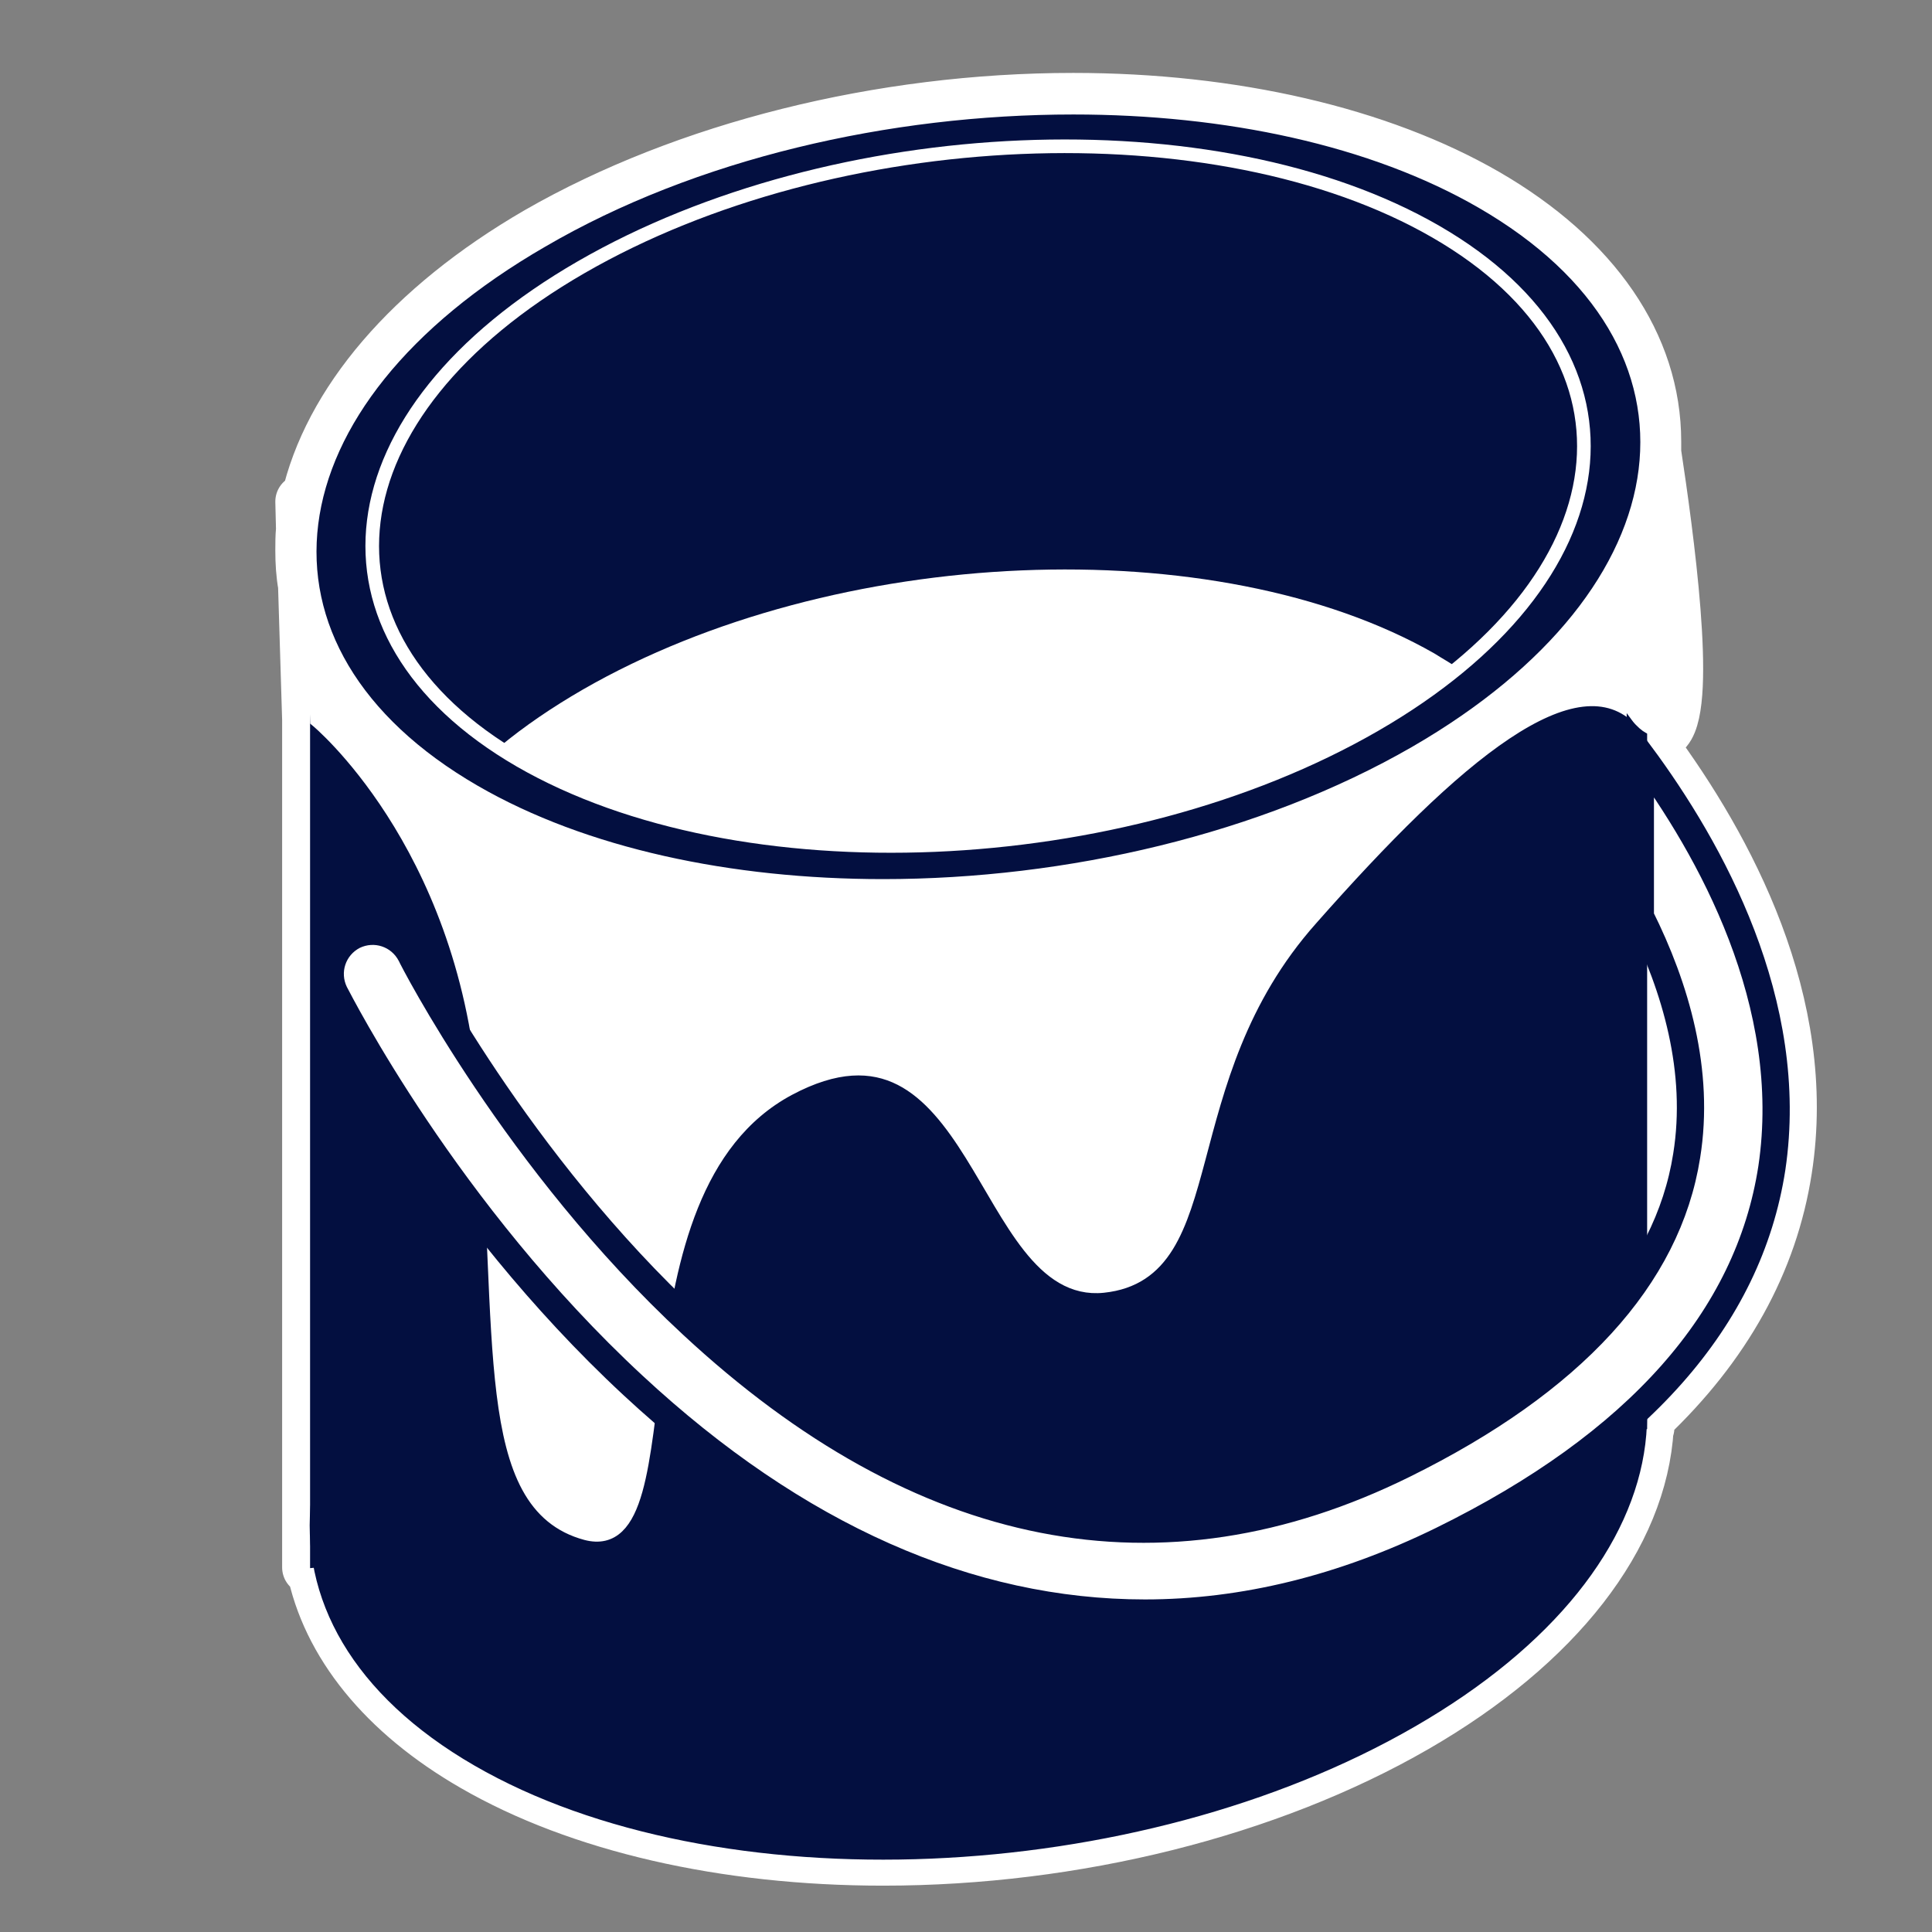
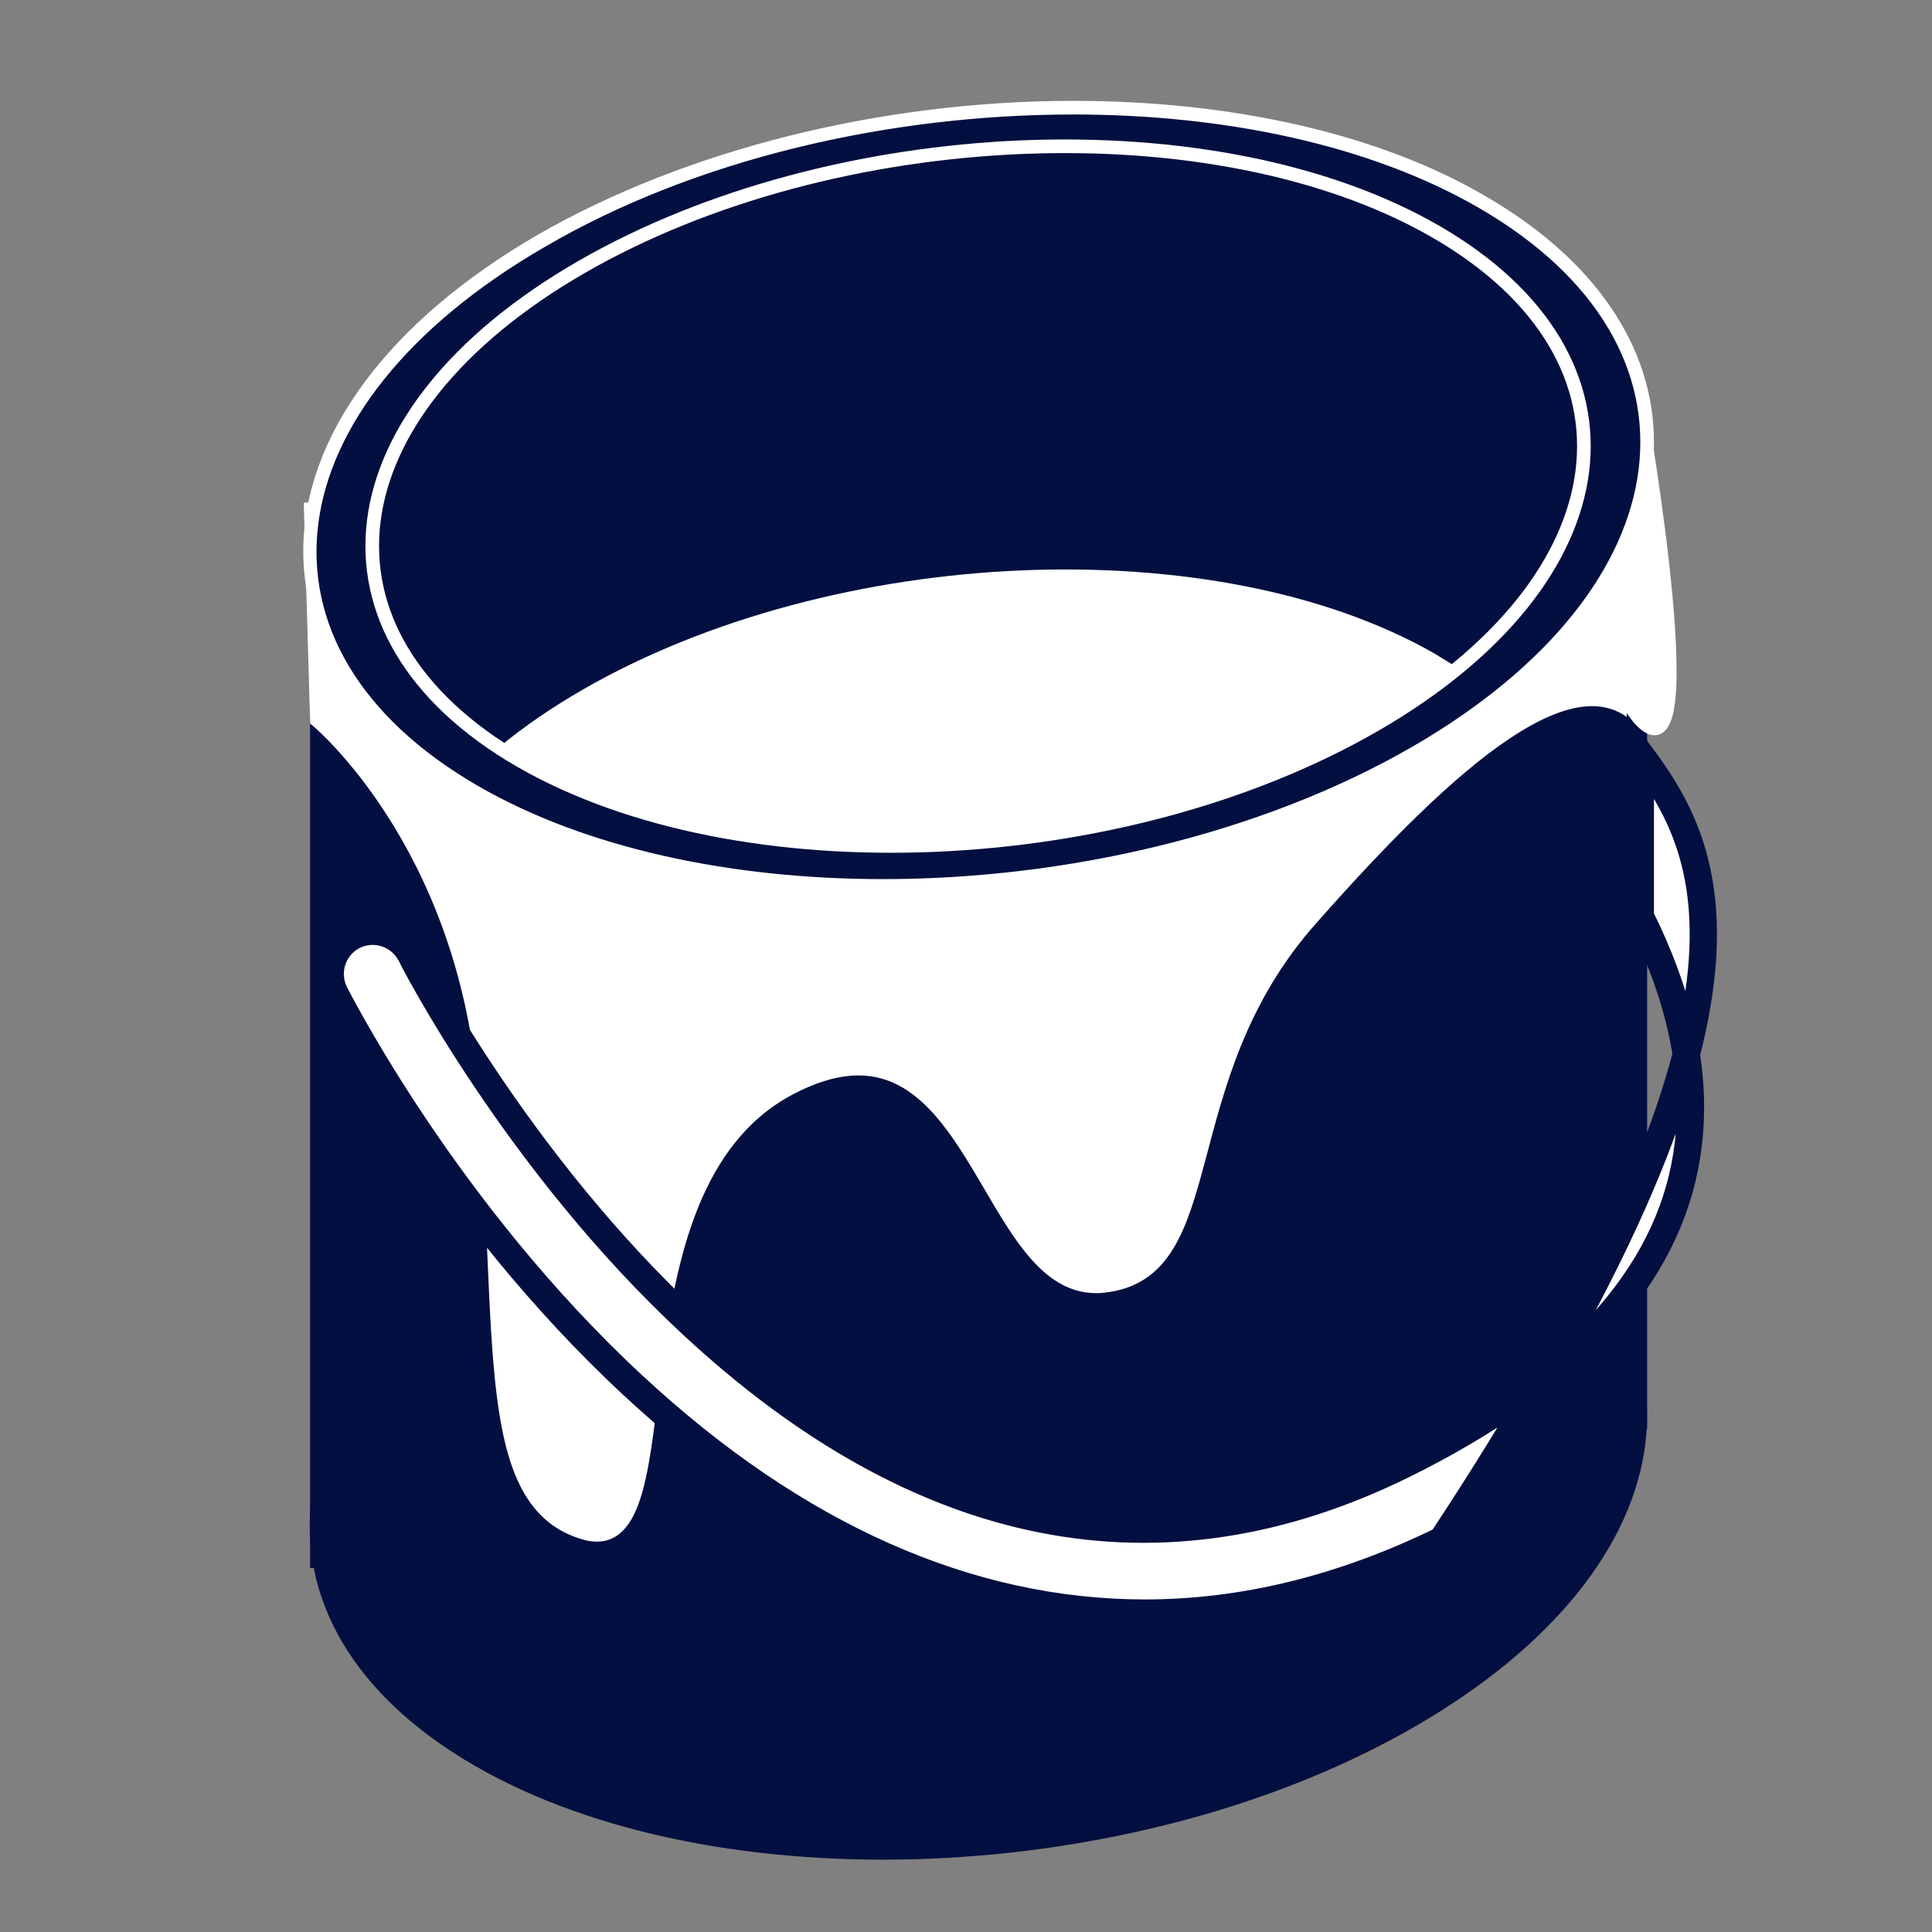
<svg xmlns="http://www.w3.org/2000/svg" version="1.1" id="Calque_1" x="0px" y="0px" viewBox="0 0 283.5 283.5" style="enable-background:new 0 0 283.5 283.5;" xml:space="preserve">
  <rect x="0" y="0" width="283.5" height="283.5" fill="#808080" stroke="none" />
  <style type="text/css">
	.st0{fill:#030f40;stroke:#FFFFFF;stroke-width:8;stroke-linecap:round;stroke-linejoin:round;stroke-miterlimit:10;}
	.st1{fill:#030f40;stroke:#030f40;stroke-width:2;stroke-miterlimit:10;}
	.st2{fill:#FFFFFF;stroke:#FFFFFF;stroke-width:2;stroke-miterlimit:10;}
	.st3{fill:#030f40;}
	.st4{fill:#FFFFFF;}
	.st5{fill:none;stroke:#FFFFFF;stroke-width:2;stroke-miterlimit:10;}
	.st6{fill:#FFFFFF;stroke:#030f40;stroke-width:4;stroke-miterlimit:10;}
</style>
  <g id="Calque_24">
-     <path class="st0" d="M242.3,109.5l-0.6-0.8v-1.1c0.3,0.1,0.7,0.2,1,0.2c0.5,0,1.1-0.1,1.7-0.8c3.5-4.1,0.1-28.7-1.7-40.6   c0-0.5,0-1.1,0-1.6c0-14.1-8.8-26.9-24.7-36.1c-15.6-9-37.1-14-60.5-14v2v-2c-28.3,0-56.9,7.2-78.5,19.6   C60.2,45.2,48.4,59.2,45.2,73.5l-0.8,0.1l0.1,4.1c-0.1,1-0.1,2.1-0.1,3.1c0,1.7,0.1,3.4,0.4,5.1l0.6,19.7V230l0.6-0.1   c2.2,11.2,10.4,21.4,23.6,29c15.4,8.9,36.7,13.8,60,13.8c28.1,0,56.5-7.1,78-19.5c20.8-12,33.1-27.8,34-43.7h0.1v-1.4   c11.3-10.7,18.1-22.9,20.2-36.5C265.7,147.2,253.3,124.4,242.3,109.5z M156.5,16.8c0.3,0,0.7,0,1,0c0.4,0,0.8,0,1.2,0   C158,16.8,157.2,16.8,156.5,16.8z M245.5,169.3c-0.6,4.2-1.9,8.2-3.9,12v-39.6C245.5,151.5,246.8,160.8,245.5,169.3z" />
    <g>
      <path class="st1" d="M207.1,252.5c-40.5,23.4-101.9,26-137,5.7C35,237.9,39.5,202.5,80,179.1s101.9-26,137-5.7    S247.7,229.1,207.1,252.5z" />
      <polygon class="st1" points="240.7,208.8 46.5,229 46.5,80.9 240.7,60.7   " />
      <path class="st2" d="M46.5,105.7c0,0,21.5,17.7,24.6,54.1s-0.7,61,14.9,65.2c15.6,4.1,1.8-50.2,29.7-65.2    c27.9-14.9,28.3,30.8,46.2,28.9c17.9-1.9,9.3-30.1,30.5-53.9c21.1-23.9,38.8-39,48.4-29.1c9.5,9.9,0-45,0-45l-195.2,14L46.5,105.7    z" />
      <g>
        <path class="st3" d="M129.6,129.9c-23.3,0-44.6-4.9-60-13.8c-15.6-9-24.2-21.5-24.2-35.2c0-16.5,12.4-33.1,34-45.6     c21.5-12.4,49.9-19.5,78-19.5c23.3,0,44.6,4.9,60,13.8c15.6,9,24.2,21.5,24.2,35.2c0,16.5-12.4,33.1-34,45.6     C186.1,122.8,157.7,129.9,129.6,129.9z" />
        <path class="st4" d="M157.5,16.8c22.3,0,43.6,4.5,59.5,13.7c35.1,20.3,30.7,55.7-9.8,79.1C185,122.4,156.5,129,129.6,129     c-22.3,0-43.6-4.5-59.5-13.7C35,95,39.5,59.6,80,36.2C102.1,23.3,130.5,16.8,157.5,16.8 M157.5,14.8v2V14.8     c-28.3,0-56.9,7.2-78.5,19.6C57,47.1,44.5,64,44.5,80.9c0,14.1,8.8,26.9,24.7,36.1c15.6,9,37.1,14,60.5,14     c28.3,0,56.9-7.2,78.5-19.6c22-12.7,34.5-29.6,34.5-46.5c0-14.1-8.8-26.9-24.7-36.1C202.5,19.7,181,14.8,157.5,14.8L157.5,14.8z" />
      </g>
      <path class="st5" d="M201.7,106.4c-37.1,21.4-93.2,23.8-125.4,5.2c-32.1-18.6-28.1-51,9-72.4s93.2-23.8,125.4-5.2    S238.8,85,201.7,106.4z" />
      <path class="st4" d="M85.5,101.2c-4.5,2.6-8.6,5.4-12.1,8.3c1,0.7,2.1,1.3,3.2,1.9c32,18.5,88,16.2,125-5.2    c4.5-2.6,8.6-5.4,12.1-8.3c-1-0.7-2.1-1.3-3.2-2C178.5,77.6,122.5,79.9,85.5,101.2z" />
-       <path class="st6" d="M240.7,110.7v23.8c5.2,10.4,8.8,22.7,6.8,35.1c-2.8,17.8-16.8,33.1-41.5,45.3    c-35.6,17.6-70.8,10.7-104.4-20.5c-25.8-23.9-41.1-53.8-41.3-54.3c-1.6-3.1-5.3-4.3-8.4-2.8c-3.1,1.6-4.3,5.3-2.8,8.4    c0.7,1.3,16.3,32.1,43.8,57.6c23.9,22.2,49.3,33.4,75.1,33.4c14.5,0,29.1-3.6,43.6-10.7c28.7-14.1,45-32.5,48.4-54.6    C263.6,147.2,251,124.6,240.7,110.7z" />
+       <path class="st6" d="M240.7,110.7v23.8c5.2,10.4,8.8,22.7,6.8,35.1c-2.8,17.8-16.8,33.1-41.5,45.3    c-35.6,17.6-70.8,10.7-104.4-20.5c-25.8-23.9-41.1-53.8-41.3-54.3c-1.6-3.1-5.3-4.3-8.4-2.8c-3.1,1.6-4.3,5.3-2.8,8.4    c0.7,1.3,16.3,32.1,43.8,57.6c23.9,22.2,49.3,33.4,75.1,33.4c14.5,0,29.1-3.6,43.6-10.7C263.6,147.2,251,124.6,240.7,110.7z" />
    </g>
  </g>
</svg>